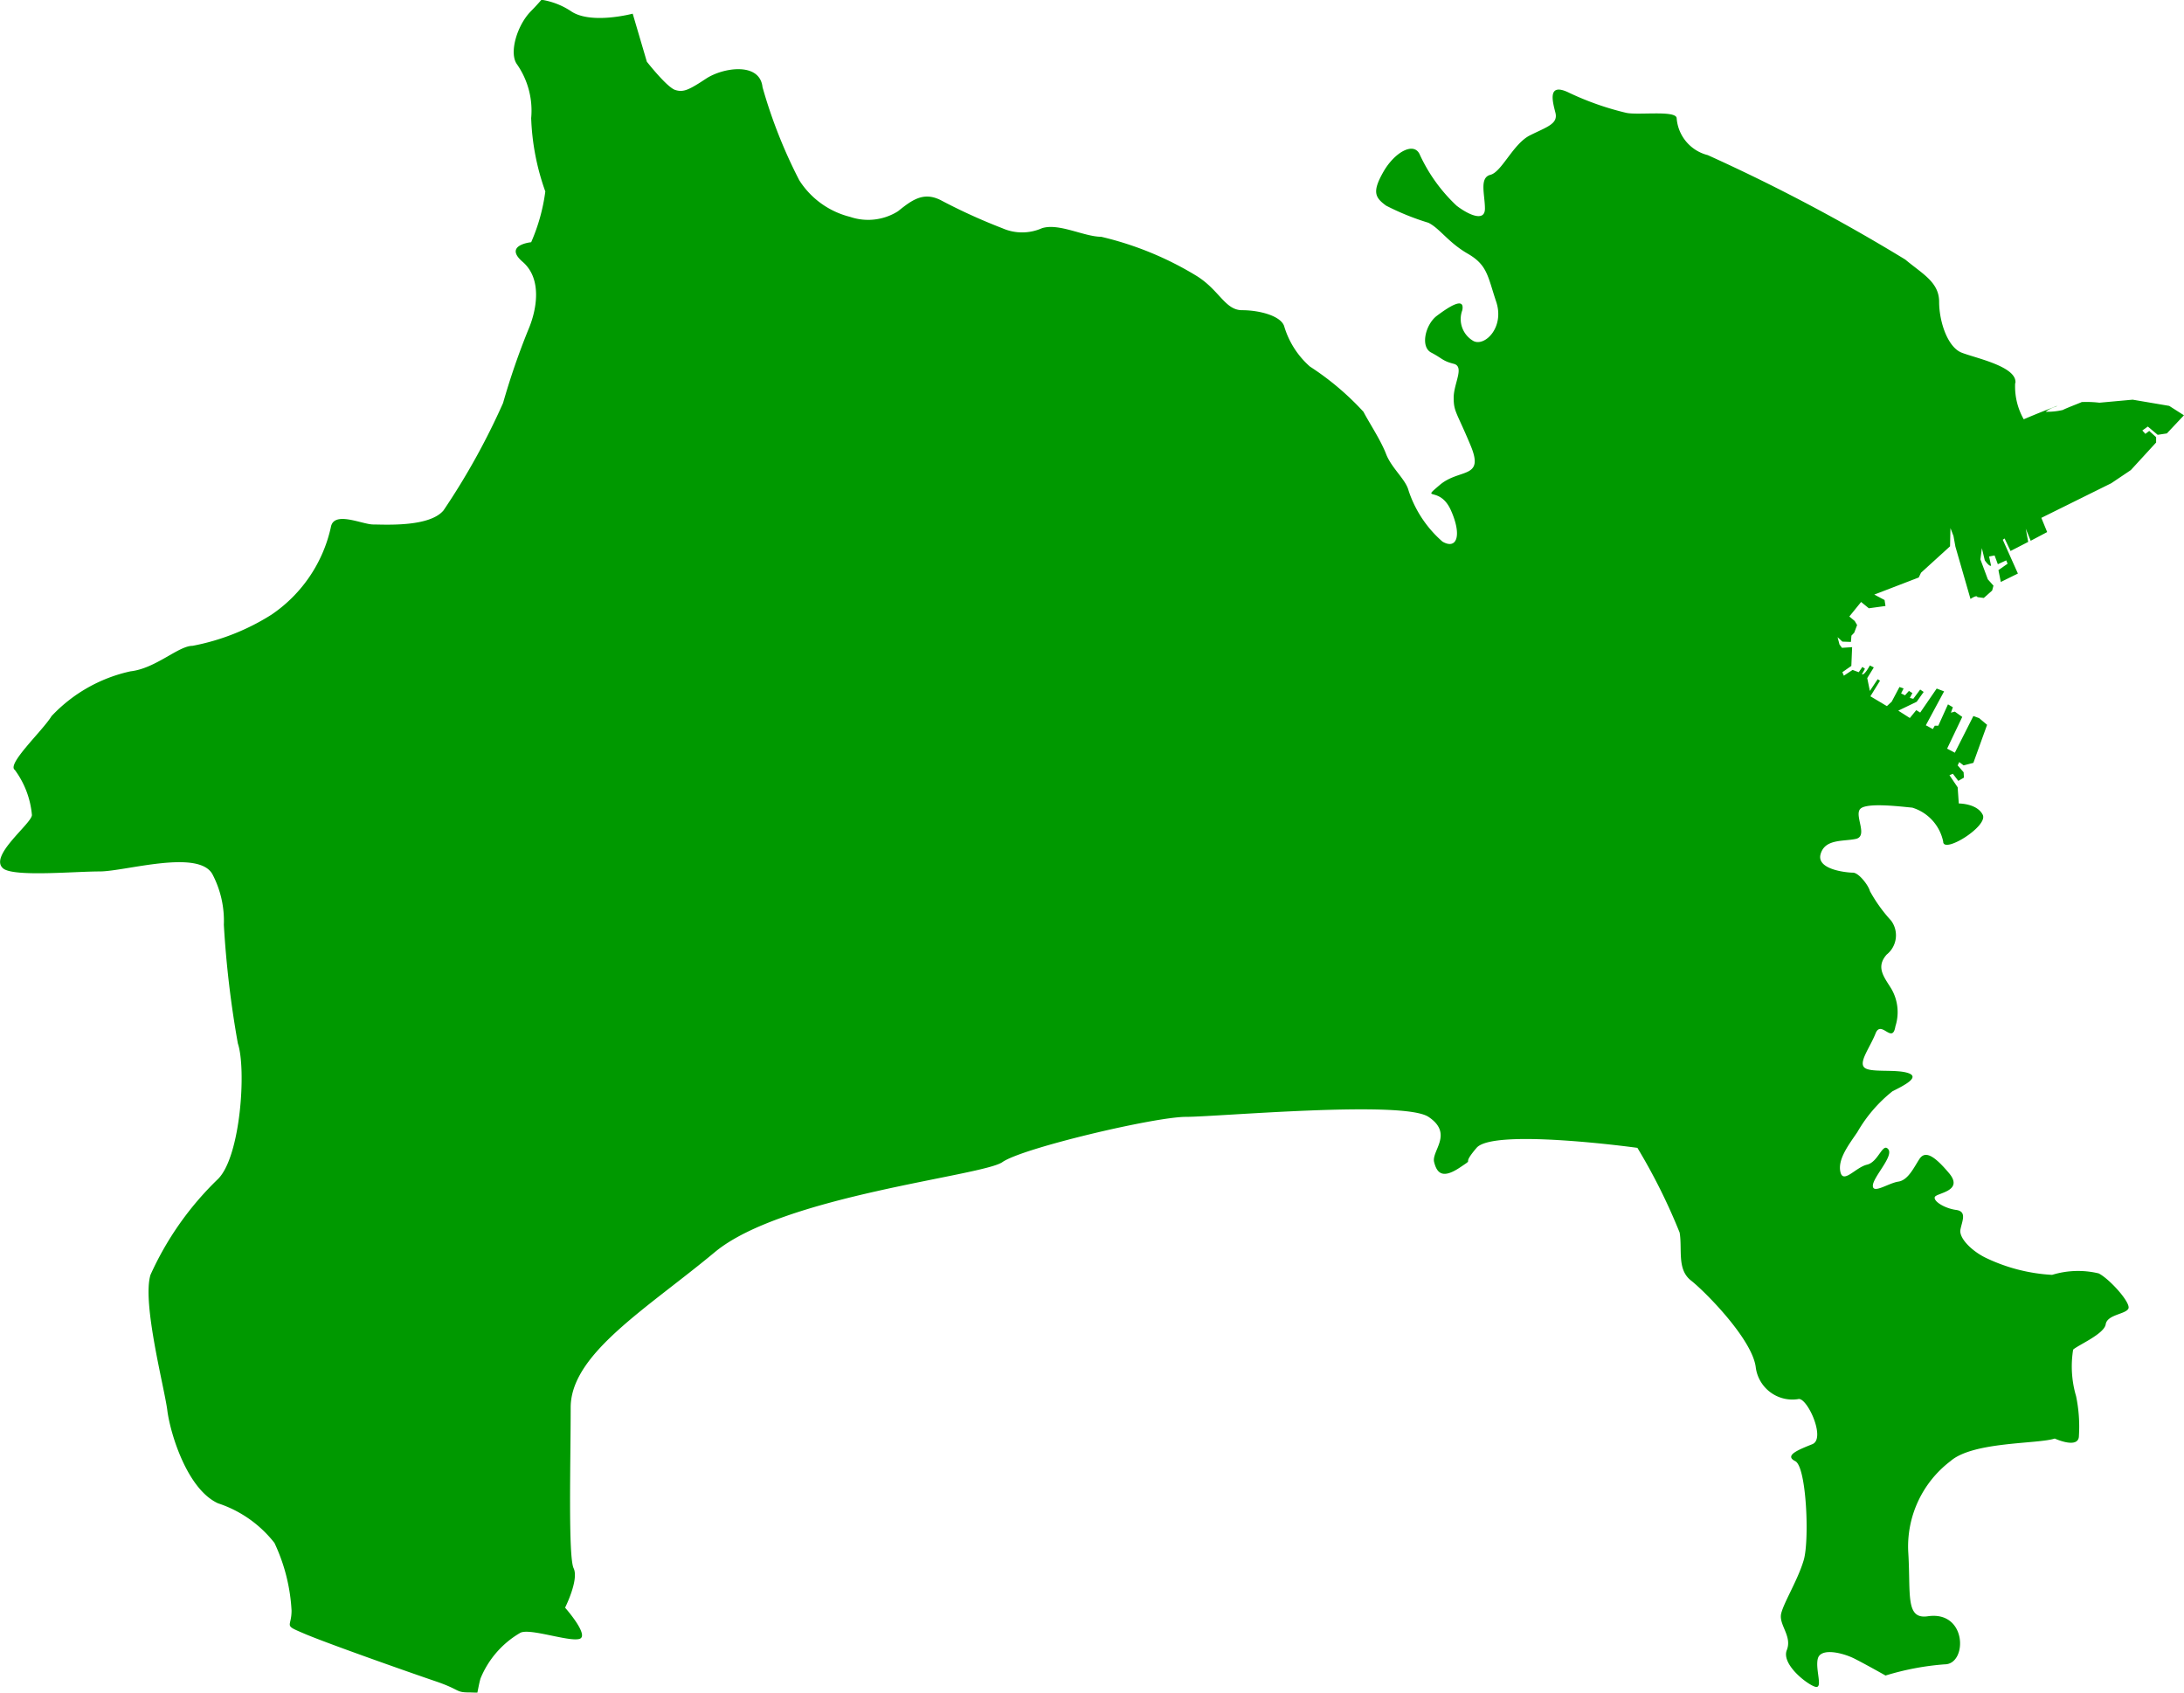
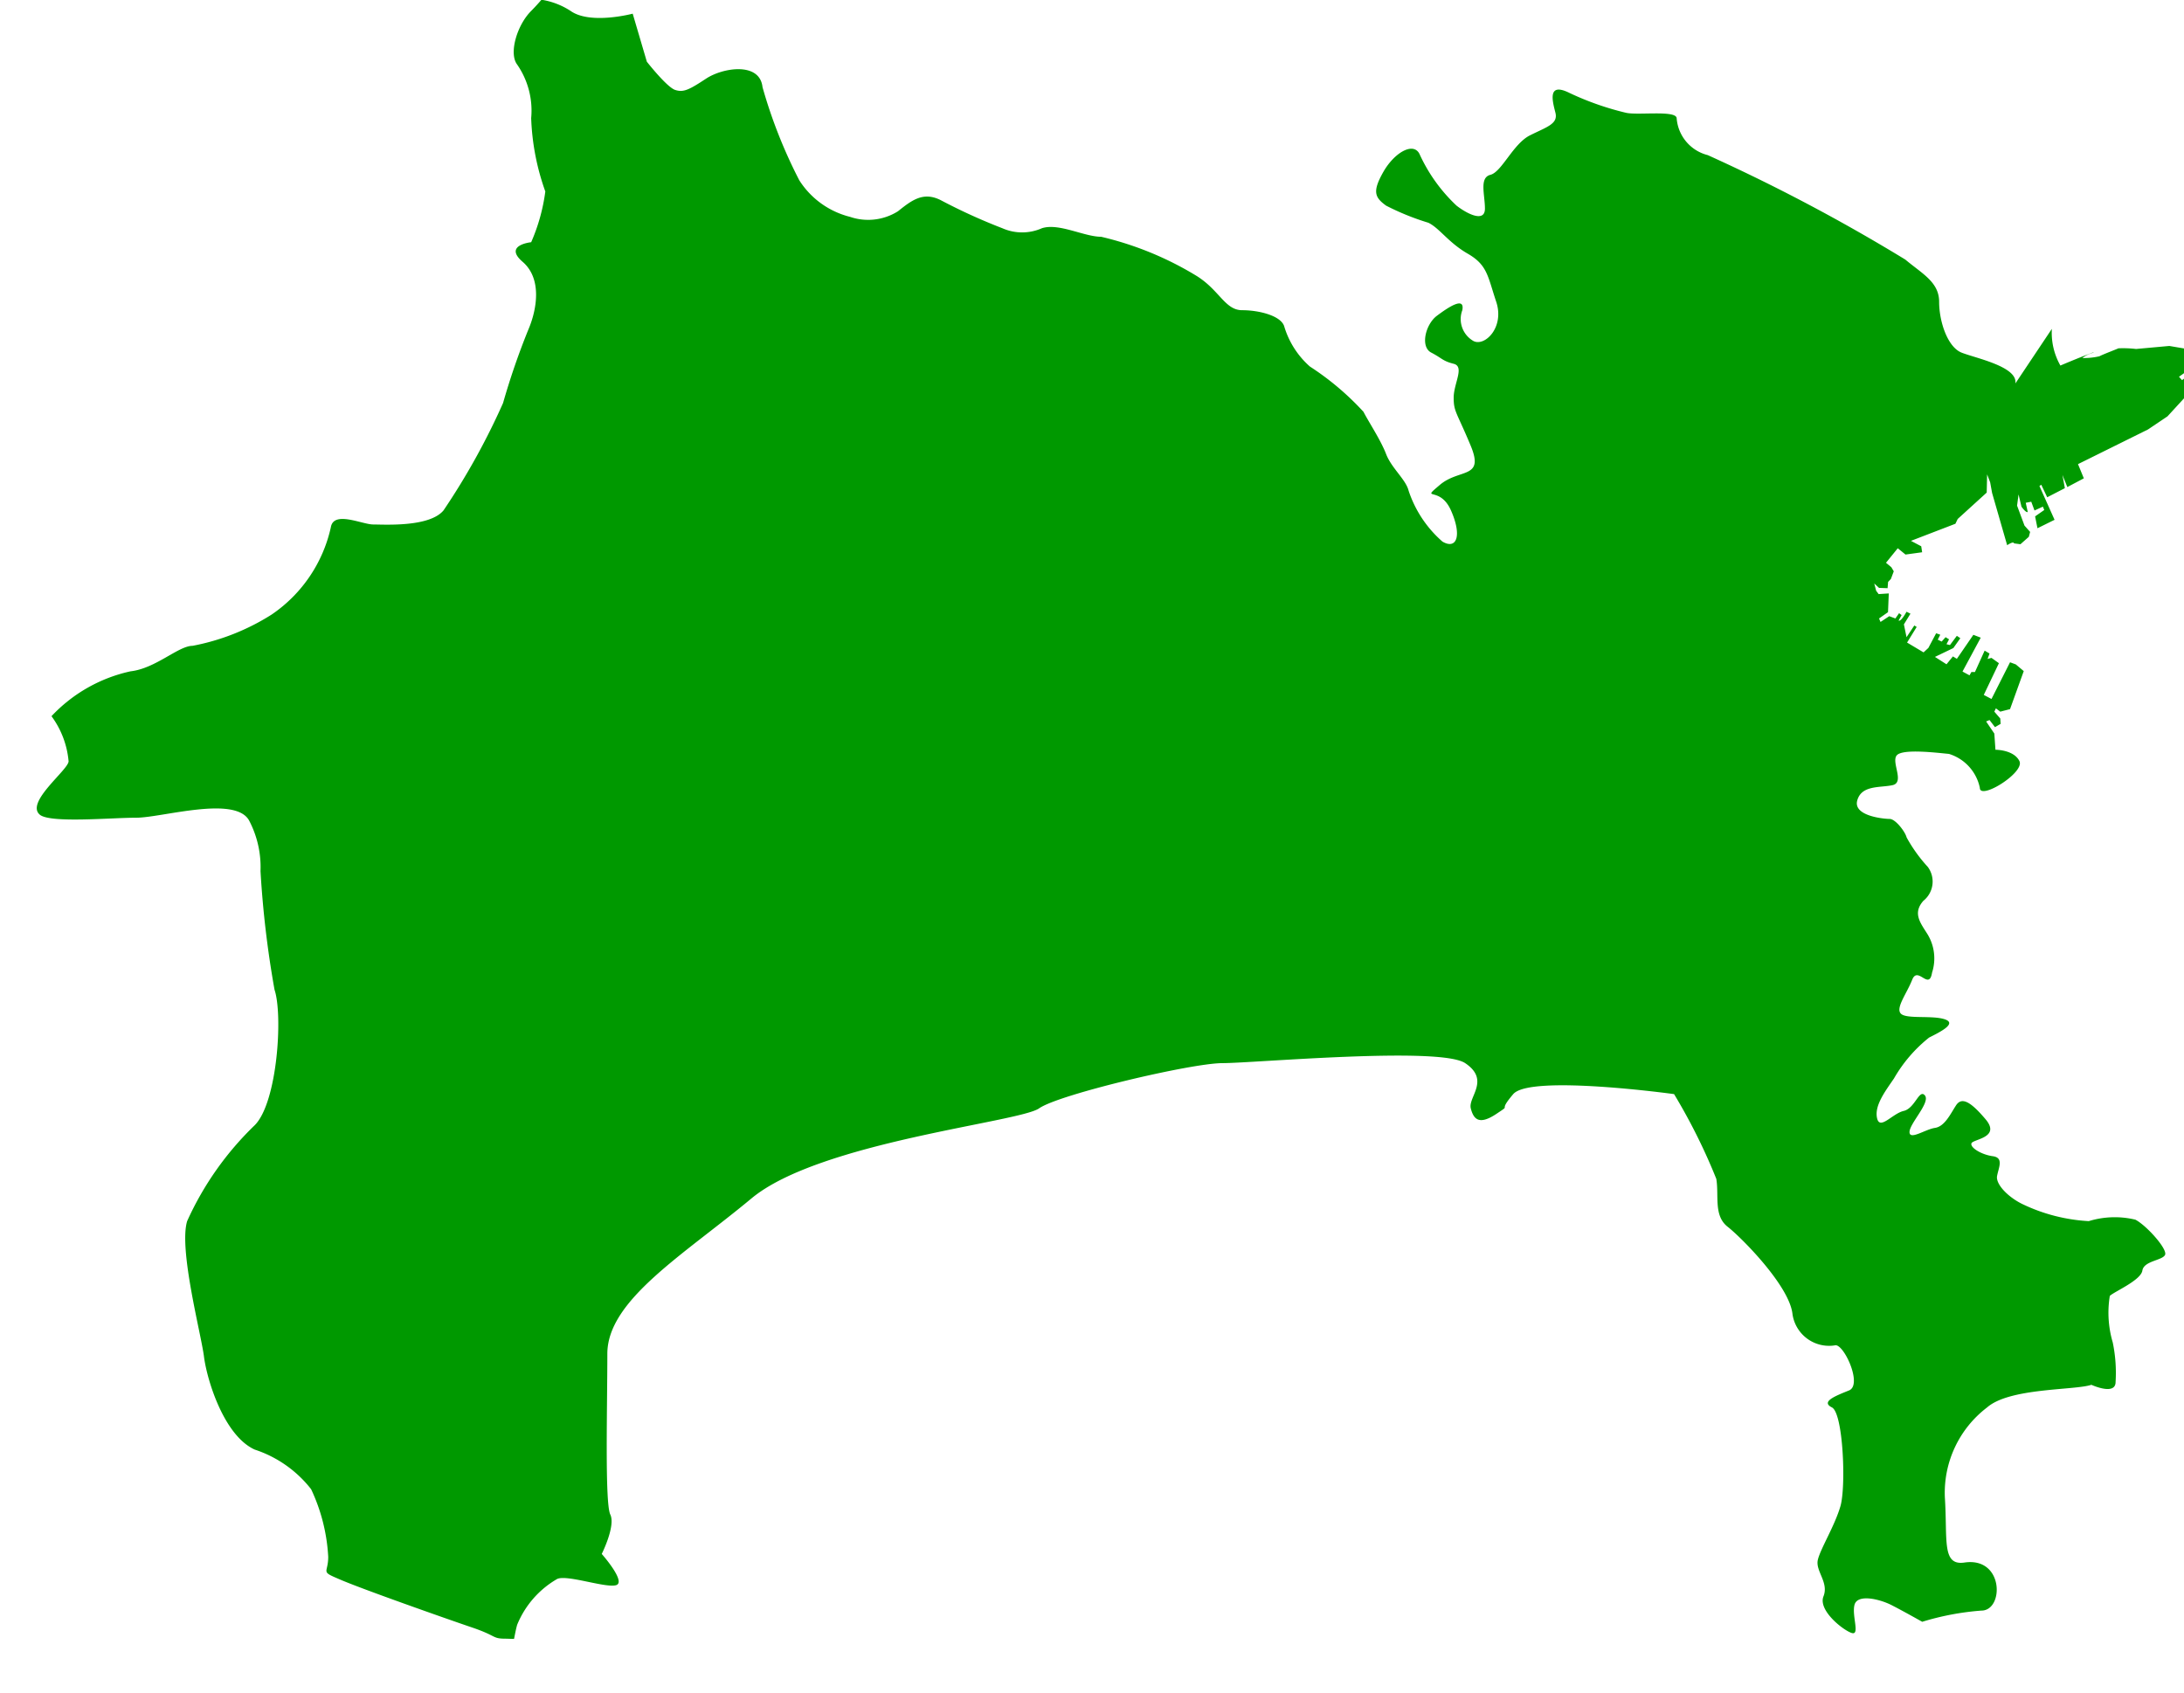
<svg xmlns="http://www.w3.org/2000/svg" width="102.22" height="79.238" viewBox="0 0 102.22 79.238">
-   <path id="パス_60817" data-name="パス 60817" d="M901.133,191.375c.123-.79-1.854-1.183-2.514-1.443s-1.054-1.456-1.054-2.38-.791-1.311-1.582-1.976a84.742,84.742,0,0,0-9.247-4.89,1.93,1.93,0,0,1-1.455-1.72c0-.4-1.843-.129-2.383-.264a13.46,13.46,0,0,1-2.634-.926c-1.057-.526-.791.4-.658.926s-.4.663-1.19,1.058-1.321,1.714-1.852,1.848-.257.928-.257,1.582-.8.27-1.328-.138a7.68,7.68,0,0,1-1.711-2.366c-.263-.666-1.193-.137-1.717.788s-.4,1.192.132,1.578a11.879,11.879,0,0,0,1.977.8c.531.26.926.919,1.846,1.45s.929,1.052,1.328,2.246-.527,2.107-1.058,1.843a1.182,1.182,0,0,1-.528-1.446c.129-.666-.662-.134-1.192.263s-.788,1.447-.264,1.72.528.393,1.052.525,0,.918,0,1.584.135.662.794,2.244-.521,1.055-1.447,1.845,0,0,.528,1.194.26,1.842-.4,1.456a5.417,5.417,0,0,1-1.585-2.385c-.128-.52-.8-1.055-1.052-1.711s-.788-1.456-1.061-1.981a12.951,12.951,0,0,0-2.507-2.118,4.046,4.046,0,0,1-1.193-1.852c-.126-.521-1.181-.784-1.977-.784s-1.055-.924-2.11-1.591a15.239,15.239,0,0,0-4.491-1.846c-.794,0-1.98-.656-2.771-.4a2.288,2.288,0,0,1-1.852,0,26.794,26.794,0,0,1-2.9-1.322c-.8-.393-1.328,0-1.985.528a2.621,2.621,0,0,1-2.246.261,3.945,3.945,0,0,1-2.373-1.711,23.283,23.283,0,0,1-1.721-4.359c-.126-1.187-1.848-.92-2.639-.4s-1.058.659-1.45.53-1.325-1.321-1.325-1.321l-.662-2.248s-1.98.528-2.906-.128a3.484,3.484,0,0,0-1.364-.524c-.117.138-.27.307-.482.524-.659.656-1.054,1.977-.659,2.505a3.79,3.79,0,0,1,.659,2.511,11.3,11.3,0,0,0,.662,3.435,8.758,8.758,0,0,1-.662,2.374s-1.314.131-.4.917c.928.8.662,2.257.264,3.183a33.844,33.844,0,0,0-1.18,3.427,32.751,32.751,0,0,1-2.784,5.022c-.66.8-2.772.662-3.293.662s-1.855-.662-1.984.135a6.682,6.682,0,0,1-2.774,4.084,10.583,10.583,0,0,1-3.7,1.461c-.658,0-1.72,1.059-2.9,1.193a7.17,7.17,0,0,0-3.7,2.1c-.4.666-2.111,2.248-1.716,2.515a4.173,4.173,0,0,1,.8,2.109c0,.4-2.067,1.945-1.331,2.514.534.389,3.311.129,4.5.129s4.621-1.055,5.279.129a4.692,4.692,0,0,1,.535,2.371,47.006,47.006,0,0,0,.656,5.552c.4,1.188.132,5.283-.927,6.341a14.522,14.522,0,0,0-3.163,4.489c-.4,1.321.656,5.286.788,6.342s.922,3.692,2.375,4.351a5.54,5.54,0,0,1,2.64,1.855,8.464,8.464,0,0,1,.8,3.164c0,.794-.393.661.529,1.052.924.41,5.014,1.852,6.2,2.254s.929.526,1.585.526c.079,0,.221.009.383.009.046-.217.083-.44.147-.662a4.388,4.388,0,0,1,1.845-2.127c.4-.258,2.248.41,2.772.279s-.659-1.466-.659-1.466.659-1.309.4-1.845-.138-5.013-.138-7.524,3.568-4.626,6.745-7.27,12.536-3.562,13.465-4.217,7.131-2.116,8.584-2.116,10.169-.792,11.355,0,.132,1.589.264,2.116.4.79,1.193.263,0,0,.794-.929,7.527,0,7.527,0a27.526,27.526,0,0,1,1.977,3.967c.131.788-.134,1.72.53,2.241s2.9,2.777,3.036,4.09a1.73,1.73,0,0,0,1.977,1.463c.4-.138,1.324,1.845.668,2.109s-1.33.528-.8.794.666,3.7.4,4.62-.932,1.984-1.058,2.511.525,1.057.263,1.713.924,1.589,1.322,1.714,0-.8.129-1.312c.135-.533,1.189-.269,1.72,0s1.45.788,1.45.788a12.593,12.593,0,0,1,2.771-.524c1.061,0,1.061-2.517-.788-2.25-1.076.16-.794-1.051-.922-3.038a5.019,5.019,0,0,1,1.977-4.222c1.058-.926,4.09-.794,4.881-1.058,0,0,1.132.521,1.132-.132a6.968,6.968,0,0,0-.133-1.851,4.913,4.913,0,0,1-.138-2.177c.2-.2,1.453-.727,1.524-1.186s.928-.468,1.061-.733-.868-1.382-1.388-1.65a4.129,4.129,0,0,0-2.181.068,8.194,8.194,0,0,1-3.109-.8c-.662-.322-1.253-.923-1.183-1.312s.328-.856-.2-.927-1.064-.4-1-.6,1.391-.263.665-1.125-1.128-1.049-1.386-.654-.527.987-.985,1.054-1.192.592-1.192.193.987-1.383.721-1.71-.46.6-.993.723-1.12.925-1.248.334.388-1.259.791-1.851a6.711,6.711,0,0,1,1.646-1.917c.527-.266,1.321-.659.733-.855s-1.785,0-2.051-.261.266-.929.527-1.591.791.531.929-.332a2.171,2.171,0,0,0-.2-1.777c-.329-.533-.73-.994-.206-1.585a1.153,1.153,0,0,0,.206-1.587,7.051,7.051,0,0,1-.991-1.38c-.067-.27-.524-.865-.794-.865s-1.716-.135-1.517-.862,1.054-.592,1.646-.717-.061-1.067.2-1.392,1.848-.129,2.449-.072a2.108,2.108,0,0,1,1.444,1.589c0,.592,2.115-.717,1.852-1.253s-1.122-.531-1.122-.531l-.052-.757-.384-.567.159-.067.255.333.264-.153-.016-.251-.278-.321.073-.155.205.155.457-.118.642-1.78-.372-.313-.27-.1-.868,1.718-.361-.19.708-1.485-.347-.248-.183.049.091-.254-.229-.135-.453,1h-.166l-.089.156-.328-.177.854-1.586-.346-.133-.772,1.124-.185-.113-.3.368-.541-.345.862-.415.326-.461-.163-.111-.322.432-.162-.039.119-.229-.162-.1-.184.205-.182-.089.117-.232-.193-.068-.364.687-.225.208-.772-.46.45-.73-.11-.069-.365.548-.123-.6.307-.5-.184-.092s-.254.479-.371.414l.141-.258-.119-.088-.172.248-.288-.107-.408.27-.07-.163.42-.295.036-.877-.475.031-.116-.156-.089-.341.224.207.4.014.024-.294.131-.138.135-.358-.113-.191-.251-.209.551-.68.362.295.779-.107-.043-.28-.481-.254,2.081-.8.107-.224,1.358-1.235.019-.853.142.37.091.5.705,2.446s.3-.208.322-.086l.3.04.392-.347.061-.229-.263-.295-.348-.935.069-.525.137.572s.2.294.294.251l-.094-.432.258-.05.152.411.392-.18.065.156-.429.3.111.555.8-.395-.708-1.582.086-.059.278.586.826-.426-.114-.619.23.567.772-.408-.273-.665,3.275-1.622.913-.614,1.184-1.29v-.251l-.322-.292-.181.138-.142-.159.258-.183.46.386.43-.065.8-.849-.69-.44-1.711-.29-1.554.141a5.213,5.213,0,0,0-.828-.031c-.11.053-.708.276-.889.372a3.251,3.251,0,0,1-.8.083,1.338,1.338,0,0,1,.434-.228.315.315,0,0,0,.111-.051c-.867.324-1.572.631-1.572.631a3.107,3.107,0,0,1-.4-1.718" transform="translate(-806.806 -173.426)" fill="#090" />
+   <path id="パス_60817" data-name="パス 60817" d="M901.133,191.375c.123-.79-1.854-1.183-2.514-1.443s-1.054-1.456-1.054-2.38-.791-1.311-1.582-1.976a84.742,84.742,0,0,0-9.247-4.89,1.93,1.93,0,0,1-1.455-1.72c0-.4-1.843-.129-2.383-.264a13.46,13.46,0,0,1-2.634-.926c-1.057-.526-.791.4-.658.926s-.4.663-1.19,1.058-1.321,1.714-1.852,1.848-.257.928-.257,1.582-.8.27-1.328-.138a7.68,7.68,0,0,1-1.711-2.366c-.263-.666-1.193-.137-1.717.788s-.4,1.192.132,1.578a11.879,11.879,0,0,0,1.977.8c.531.26.926.919,1.846,1.45s.929,1.052,1.328,2.246-.527,2.107-1.058,1.843a1.182,1.182,0,0,1-.528-1.446c.129-.666-.662-.134-1.192.263s-.788,1.447-.264,1.72.528.393,1.052.525,0,.918,0,1.584.135.662.794,2.244-.521,1.055-1.447,1.845,0,0,.528,1.194.26,1.842-.4,1.456a5.417,5.417,0,0,1-1.585-2.385c-.128-.52-.8-1.055-1.052-1.711s-.788-1.456-1.061-1.981a12.951,12.951,0,0,0-2.507-2.118,4.046,4.046,0,0,1-1.193-1.852c-.126-.521-1.181-.784-1.977-.784s-1.055-.924-2.11-1.591a15.239,15.239,0,0,0-4.491-1.846c-.794,0-1.98-.656-2.771-.4a2.288,2.288,0,0,1-1.852,0,26.794,26.794,0,0,1-2.9-1.322c-.8-.393-1.328,0-1.985.528a2.621,2.621,0,0,1-2.246.261,3.945,3.945,0,0,1-2.373-1.711,23.283,23.283,0,0,1-1.721-4.359c-.126-1.187-1.848-.92-2.639-.4s-1.058.659-1.45.53-1.325-1.321-1.325-1.321l-.662-2.248s-1.98.528-2.906-.128a3.484,3.484,0,0,0-1.364-.524c-.117.138-.27.307-.482.524-.659.656-1.054,1.977-.659,2.505a3.79,3.79,0,0,1,.659,2.511,11.3,11.3,0,0,0,.662,3.435,8.758,8.758,0,0,1-.662,2.374s-1.314.131-.4.917c.928.8.662,2.257.264,3.183a33.844,33.844,0,0,0-1.18,3.427,32.751,32.751,0,0,1-2.784,5.022c-.66.8-2.772.662-3.293.662s-1.855-.662-1.984.135a6.682,6.682,0,0,1-2.774,4.084,10.583,10.583,0,0,1-3.7,1.461c-.658,0-1.72,1.059-2.9,1.193a7.17,7.17,0,0,0-3.7,2.1a4.173,4.173,0,0,1,.8,2.109c0,.4-2.067,1.945-1.331,2.514.534.389,3.311.129,4.5.129s4.621-1.055,5.279.129a4.692,4.692,0,0,1,.535,2.371,47.006,47.006,0,0,0,.656,5.552c.4,1.188.132,5.283-.927,6.341a14.522,14.522,0,0,0-3.163,4.489c-.4,1.321.656,5.286.788,6.342s.922,3.692,2.375,4.351a5.54,5.54,0,0,1,2.64,1.855,8.464,8.464,0,0,1,.8,3.164c0,.794-.393.661.529,1.052.924.41,5.014,1.852,6.2,2.254s.929.526,1.585.526c.079,0,.221.009.383.009.046-.217.083-.44.147-.662a4.388,4.388,0,0,1,1.845-2.127c.4-.258,2.248.41,2.772.279s-.659-1.466-.659-1.466.659-1.309.4-1.845-.138-5.013-.138-7.524,3.568-4.626,6.745-7.27,12.536-3.562,13.465-4.217,7.131-2.116,8.584-2.116,10.169-.792,11.355,0,.132,1.589.264,2.116.4.79,1.193.263,0,0,.794-.929,7.527,0,7.527,0a27.526,27.526,0,0,1,1.977,3.967c.131.788-.134,1.72.53,2.241s2.9,2.777,3.036,4.09a1.73,1.73,0,0,0,1.977,1.463c.4-.138,1.324,1.845.668,2.109s-1.33.528-.8.794.666,3.7.4,4.62-.932,1.984-1.058,2.511.525,1.057.263,1.713.924,1.589,1.322,1.714,0-.8.129-1.312c.135-.533,1.189-.269,1.72,0s1.45.788,1.45.788a12.593,12.593,0,0,1,2.771-.524c1.061,0,1.061-2.517-.788-2.25-1.076.16-.794-1.051-.922-3.038a5.019,5.019,0,0,1,1.977-4.222c1.058-.926,4.09-.794,4.881-1.058,0,0,1.132.521,1.132-.132a6.968,6.968,0,0,0-.133-1.851,4.913,4.913,0,0,1-.138-2.177c.2-.2,1.453-.727,1.524-1.186s.928-.468,1.061-.733-.868-1.382-1.388-1.65a4.129,4.129,0,0,0-2.181.068,8.194,8.194,0,0,1-3.109-.8c-.662-.322-1.253-.923-1.183-1.312s.328-.856-.2-.927-1.064-.4-1-.6,1.391-.263.665-1.125-1.128-1.049-1.386-.654-.527.987-.985,1.054-1.192.592-1.192.193.987-1.383.721-1.71-.46.6-.993.723-1.12.925-1.248.334.388-1.259.791-1.851a6.711,6.711,0,0,1,1.646-1.917c.527-.266,1.321-.659.733-.855s-1.785,0-2.051-.261.266-.929.527-1.591.791.531.929-.332a2.171,2.171,0,0,0-.2-1.777c-.329-.533-.73-.994-.206-1.585a1.153,1.153,0,0,0,.206-1.587,7.051,7.051,0,0,1-.991-1.38c-.067-.27-.524-.865-.794-.865s-1.716-.135-1.517-.862,1.054-.592,1.646-.717-.061-1.067.2-1.392,1.848-.129,2.449-.072a2.108,2.108,0,0,1,1.444,1.589c0,.592,2.115-.717,1.852-1.253s-1.122-.531-1.122-.531l-.052-.757-.384-.567.159-.067.255.333.264-.153-.016-.251-.278-.321.073-.155.205.155.457-.118.642-1.78-.372-.313-.27-.1-.868,1.718-.361-.19.708-1.485-.347-.248-.183.049.091-.254-.229-.135-.453,1h-.166l-.089.156-.328-.177.854-1.586-.346-.133-.772,1.124-.185-.113-.3.368-.541-.345.862-.415.326-.461-.163-.111-.322.432-.162-.039.119-.229-.162-.1-.184.205-.182-.089.117-.232-.193-.068-.364.687-.225.208-.772-.46.45-.73-.11-.069-.365.548-.123-.6.307-.5-.184-.092s-.254.479-.371.414l.141-.258-.119-.088-.172.248-.288-.107-.408.27-.07-.163.42-.295.036-.877-.475.031-.116-.156-.089-.341.224.207.4.014.024-.294.131-.138.135-.358-.113-.191-.251-.209.551-.68.362.295.779-.107-.043-.28-.481-.254,2.081-.8.107-.224,1.358-1.235.019-.853.142.37.091.5.705,2.446s.3-.208.322-.086l.3.04.392-.347.061-.229-.263-.295-.348-.935.069-.525.137.572s.2.294.294.251l-.094-.432.258-.05.152.411.392-.18.065.156-.429.3.111.555.8-.395-.708-1.582.086-.059.278.586.826-.426-.114-.619.23.567.772-.408-.273-.665,3.275-1.622.913-.614,1.184-1.29v-.251l-.322-.292-.181.138-.142-.159.258-.183.46.386.43-.065.8-.849-.69-.44-1.711-.29-1.554.141a5.213,5.213,0,0,0-.828-.031c-.11.053-.708.276-.889.372a3.251,3.251,0,0,1-.8.083,1.338,1.338,0,0,1,.434-.228.315.315,0,0,0,.111-.051c-.867.324-1.572.631-1.572.631a3.107,3.107,0,0,1-.4-1.718" transform="translate(-806.806 -173.426)" fill="#090" />
</svg>